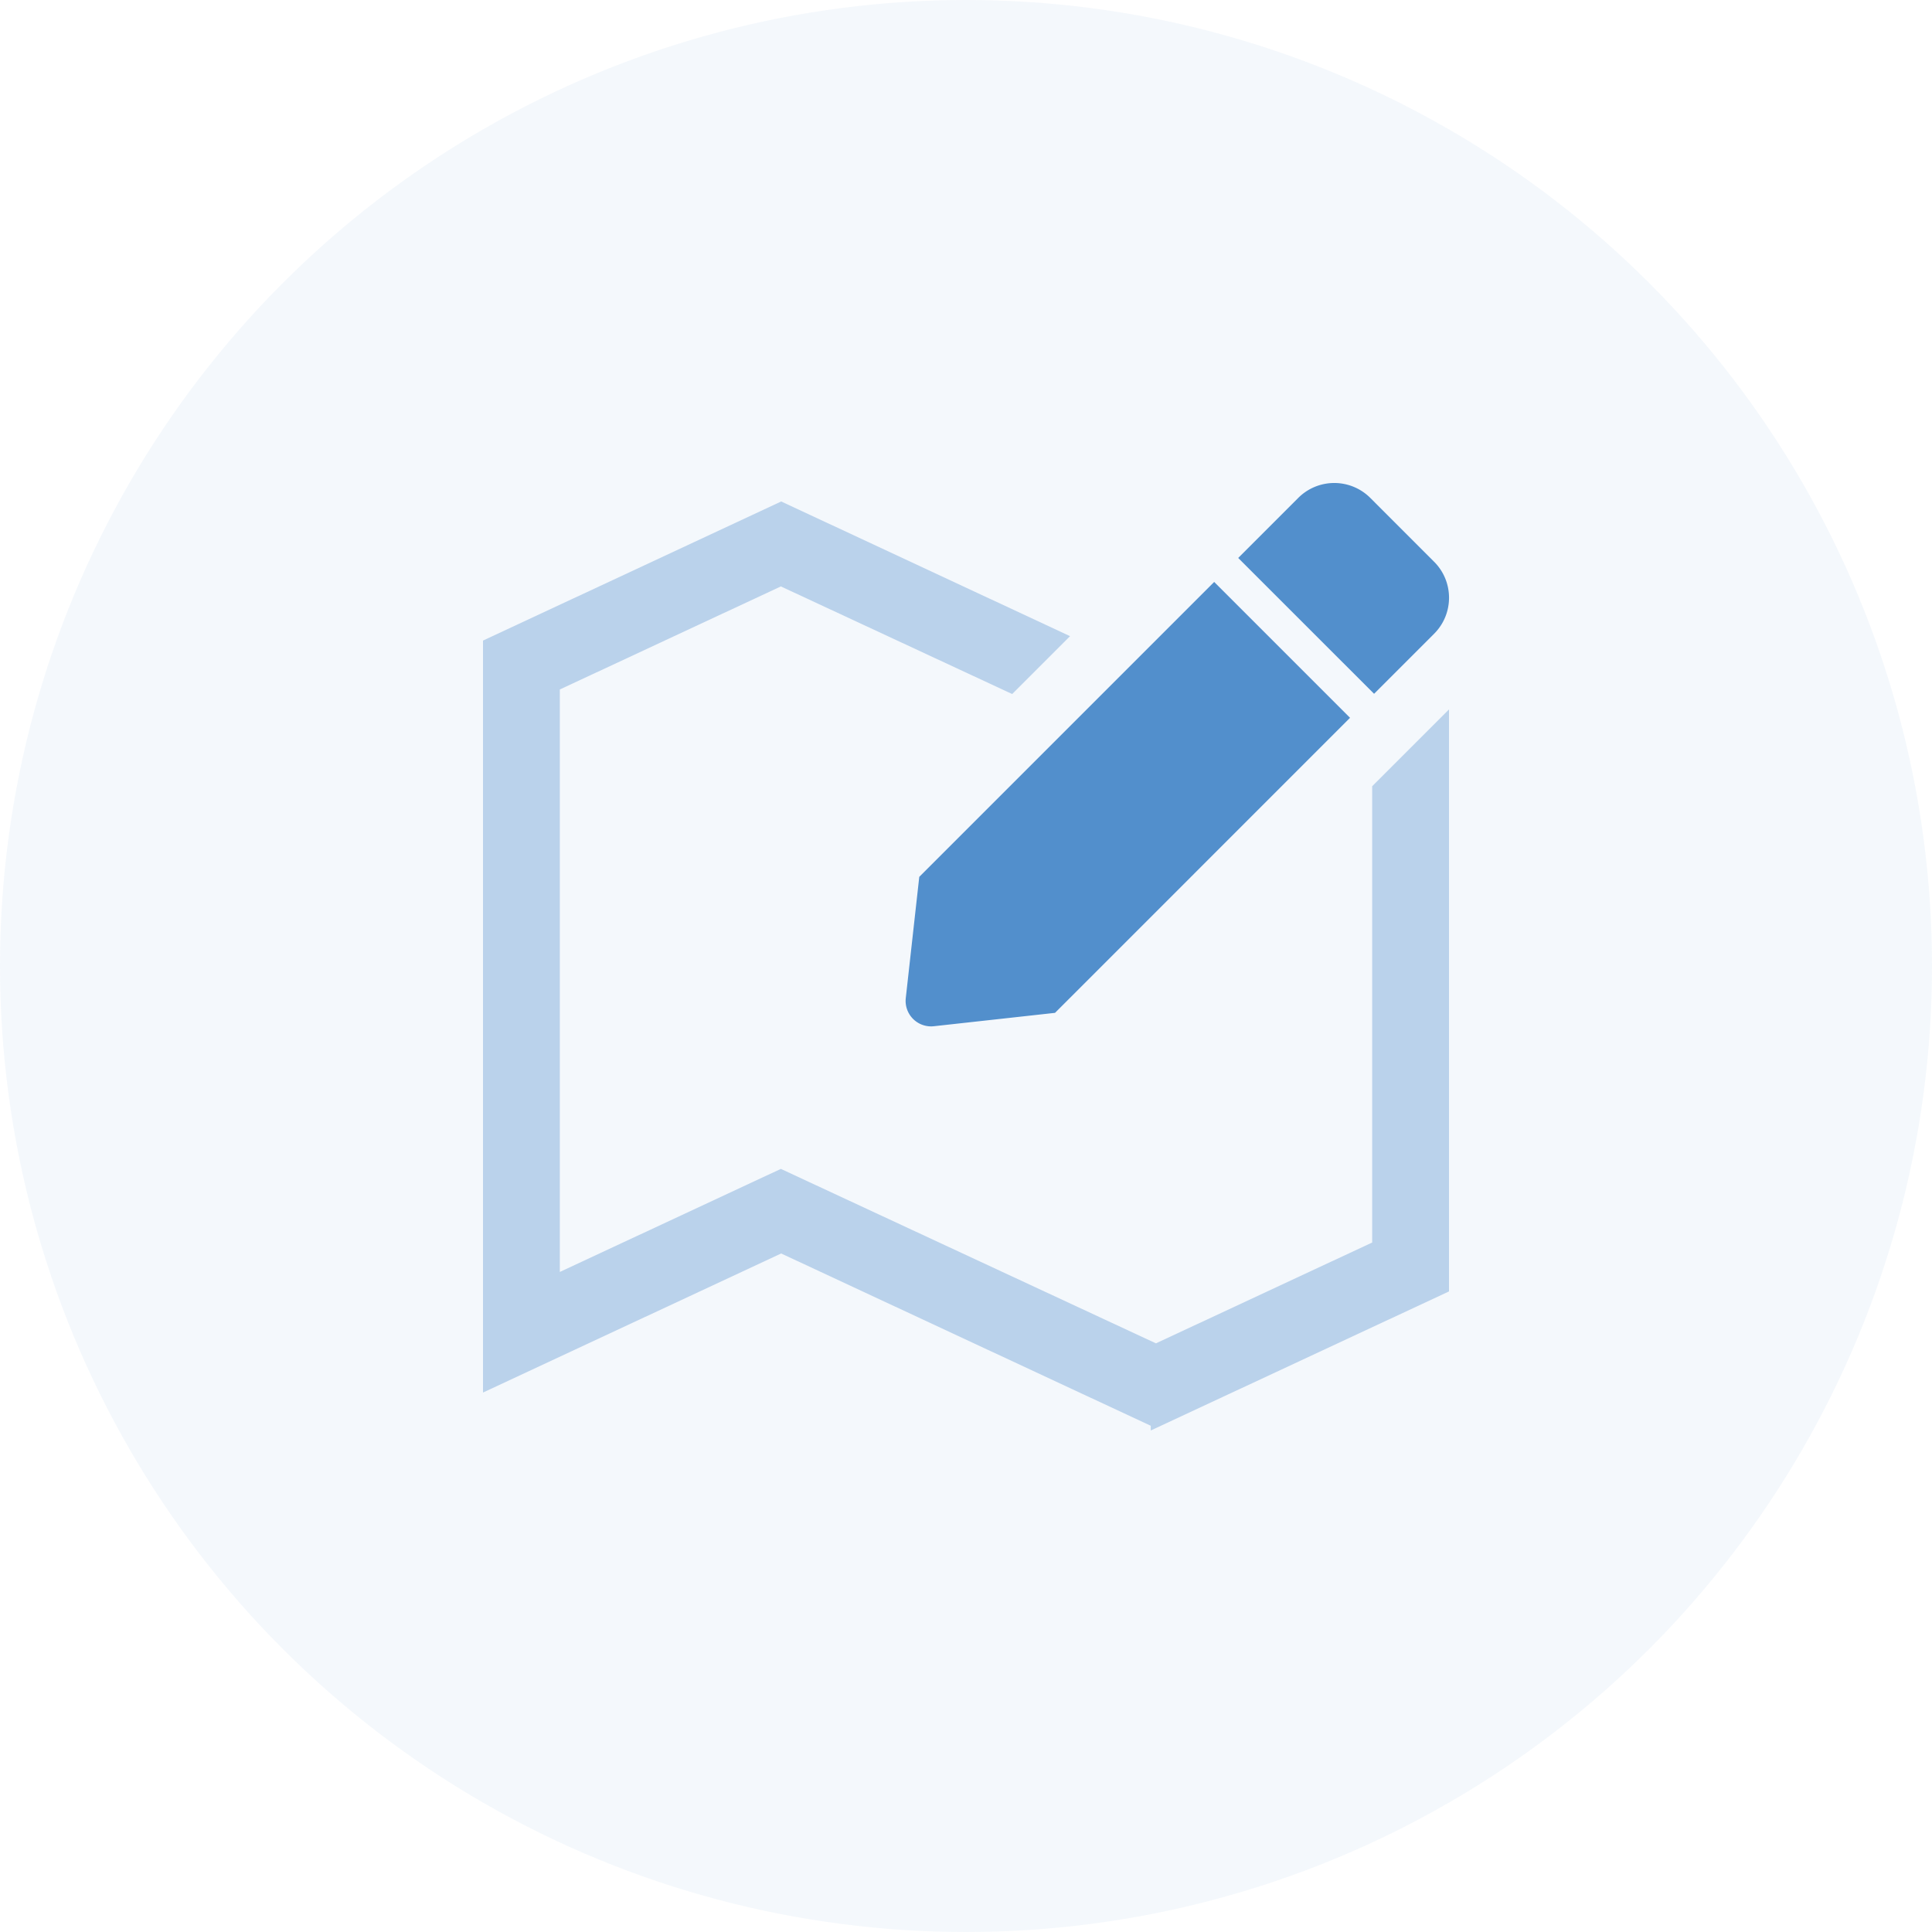
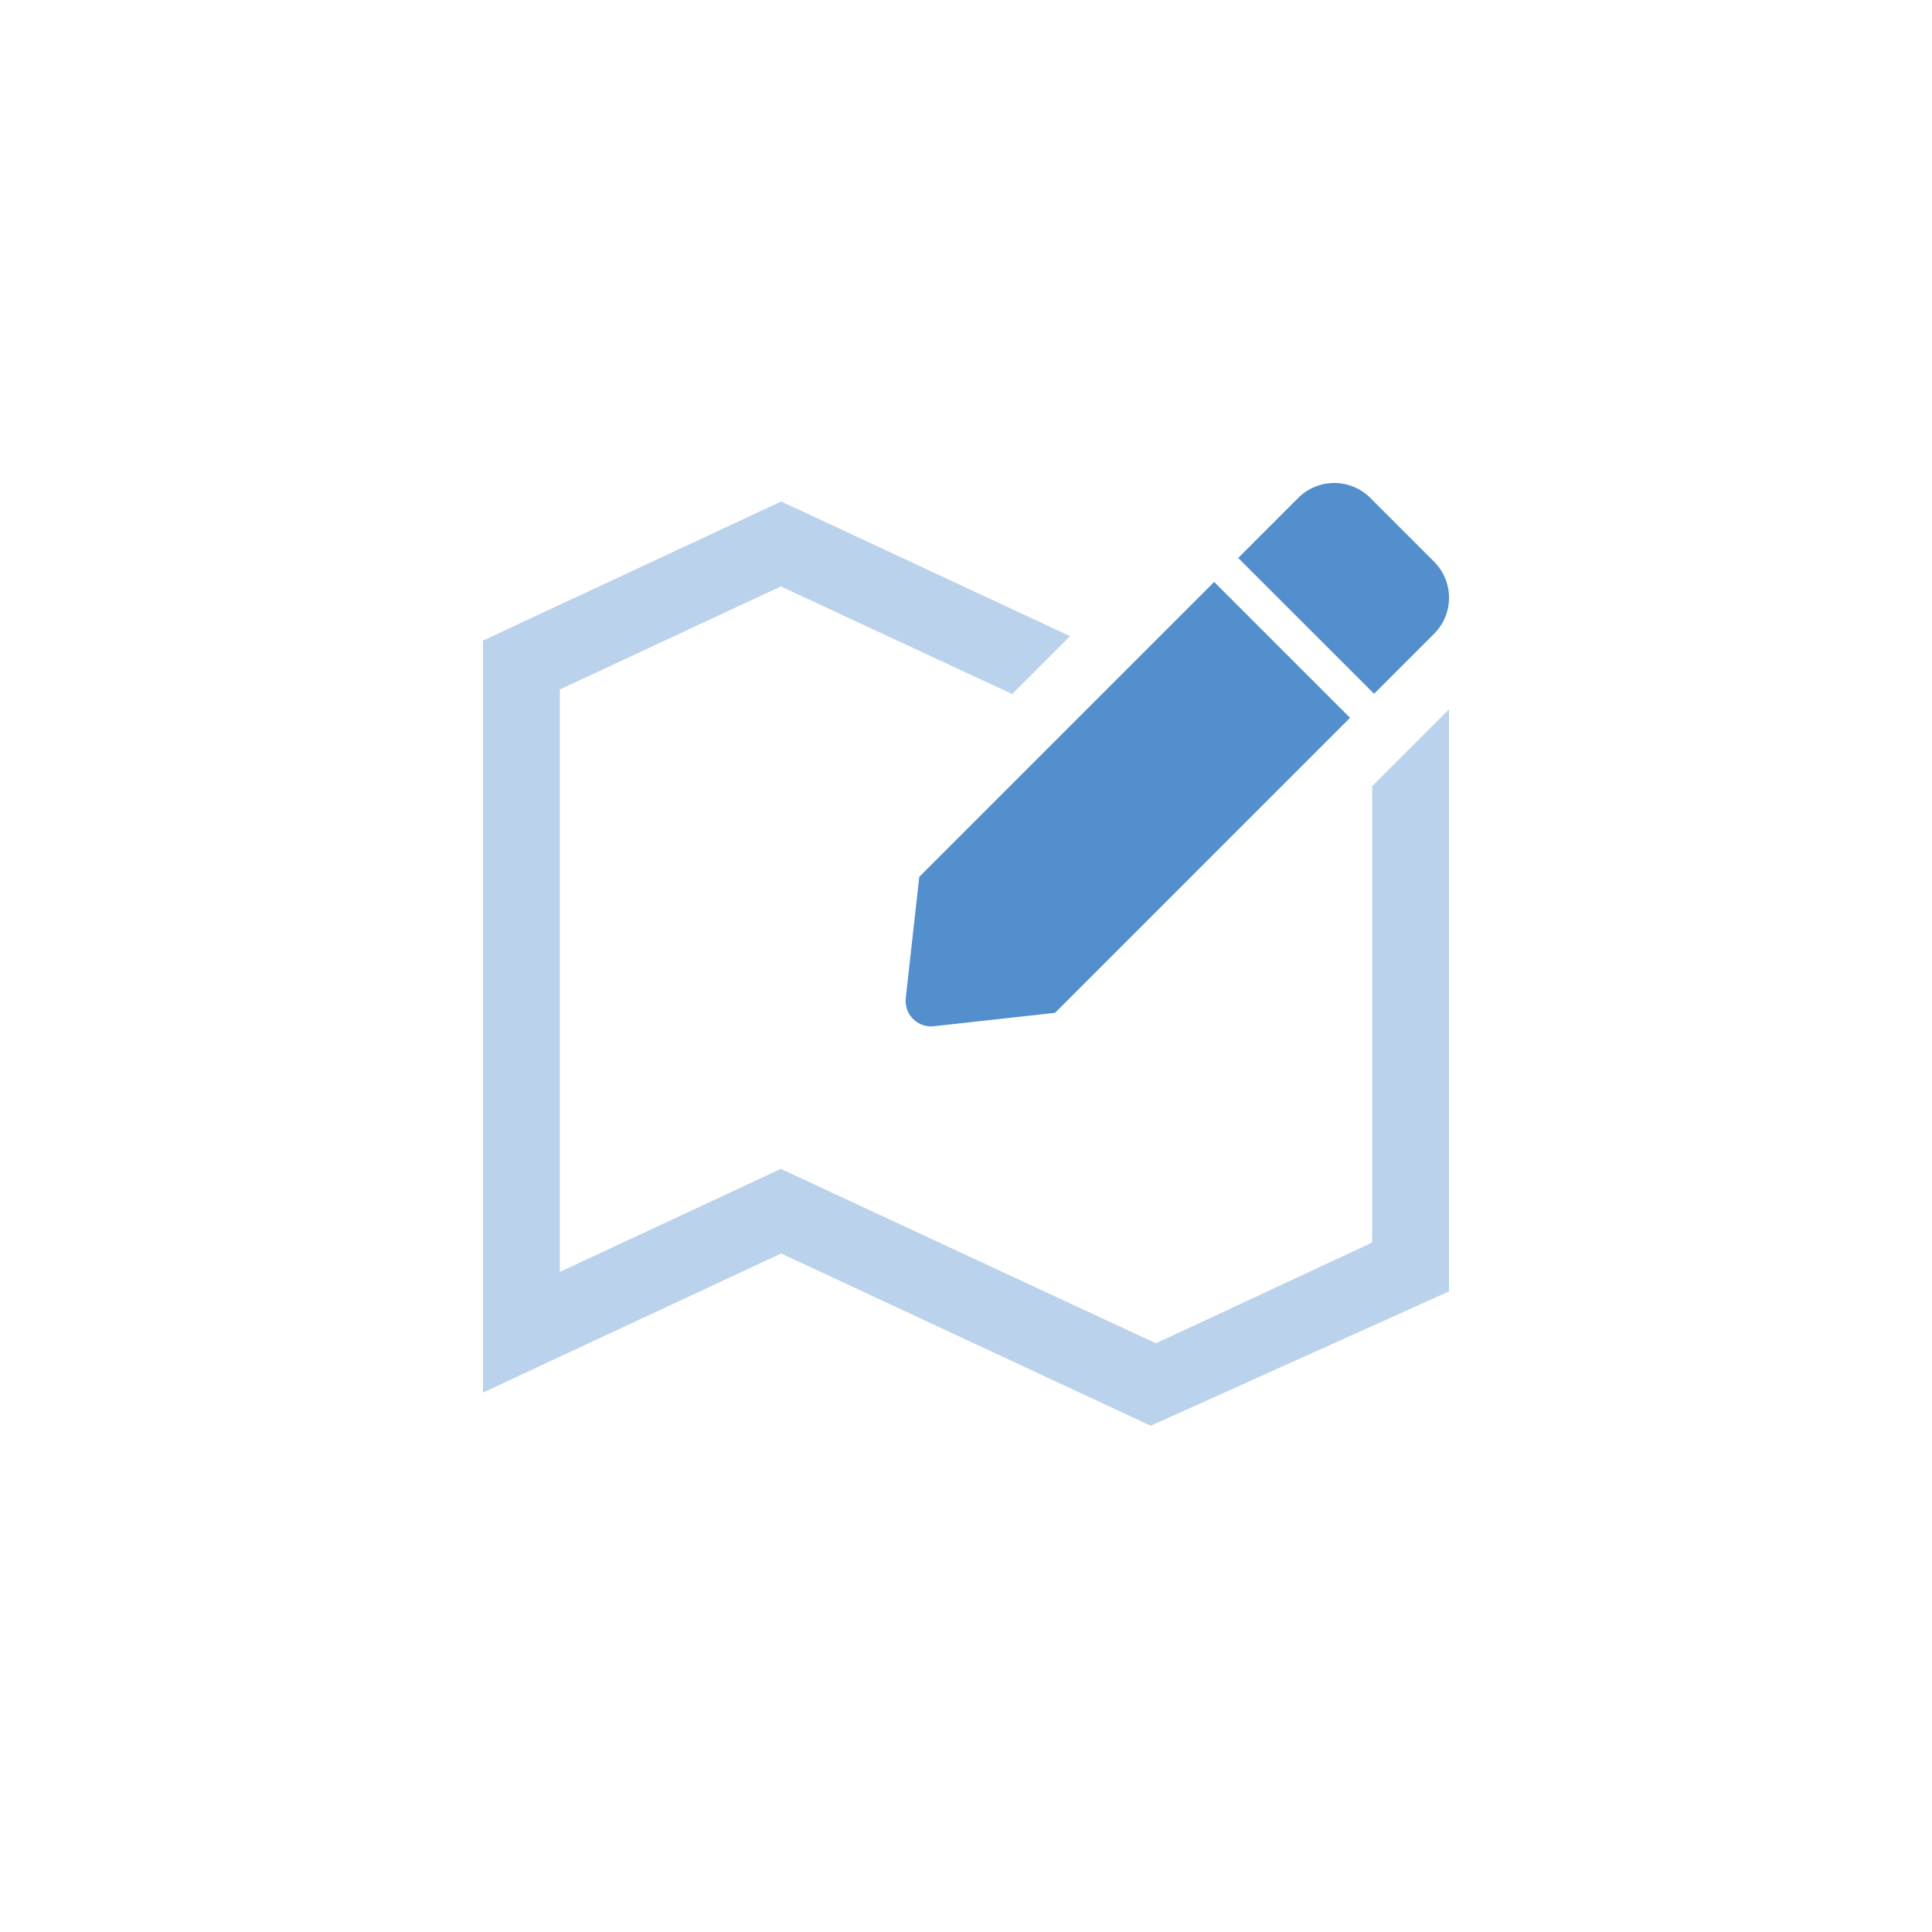
<svg xmlns="http://www.w3.org/2000/svg" width="64" height="64" fill="none">
-   <circle opacity=".06" cx="32" cy="32" r="32" fill="#528FCC" />
-   <path fill-rule="evenodd" clip-rule="evenodd" d="M35.447 21.074l-9.568-4.462L16 21.22v24.91l9.879-4.608v.002L38.12 47.23v.156l.168-.077.004.001v-.003L48 42.78V23.5l-2.545 2.545V41.16l-7.163 3.34-12.425-5.779-7.322 3.414V22.84l7.322-3.414 7.663 3.565 1.917-1.917z" fill="#BAD2EB" />
+   <path fill-rule="evenodd" clip-rule="evenodd" d="M35.447 21.074l-9.568-4.462L16 21.22v24.91l9.879-4.608v.002L38.12 47.23l.168-.077.004.001v-.003L48 42.78V23.5l-2.545 2.545V41.16l-7.163 3.34-12.425-5.779-7.322 3.414V22.84l7.322-3.414 7.663 3.565 1.917-1.917z" fill="#BAD2EB" />
  <path d="M40.222 19.278l4.5 4.5-9.773 9.774-4.012.443a.844.844 0 01-.932-.932l.447-4.016 9.77-9.77zm7.284-.67l-2.113-2.114a1.688 1.688 0 00-2.387 0l-1.989 1.989 4.501 4.5 1.988-1.988c.66-.66.66-1.728 0-2.387z" fill="#528FCC" />
</svg>